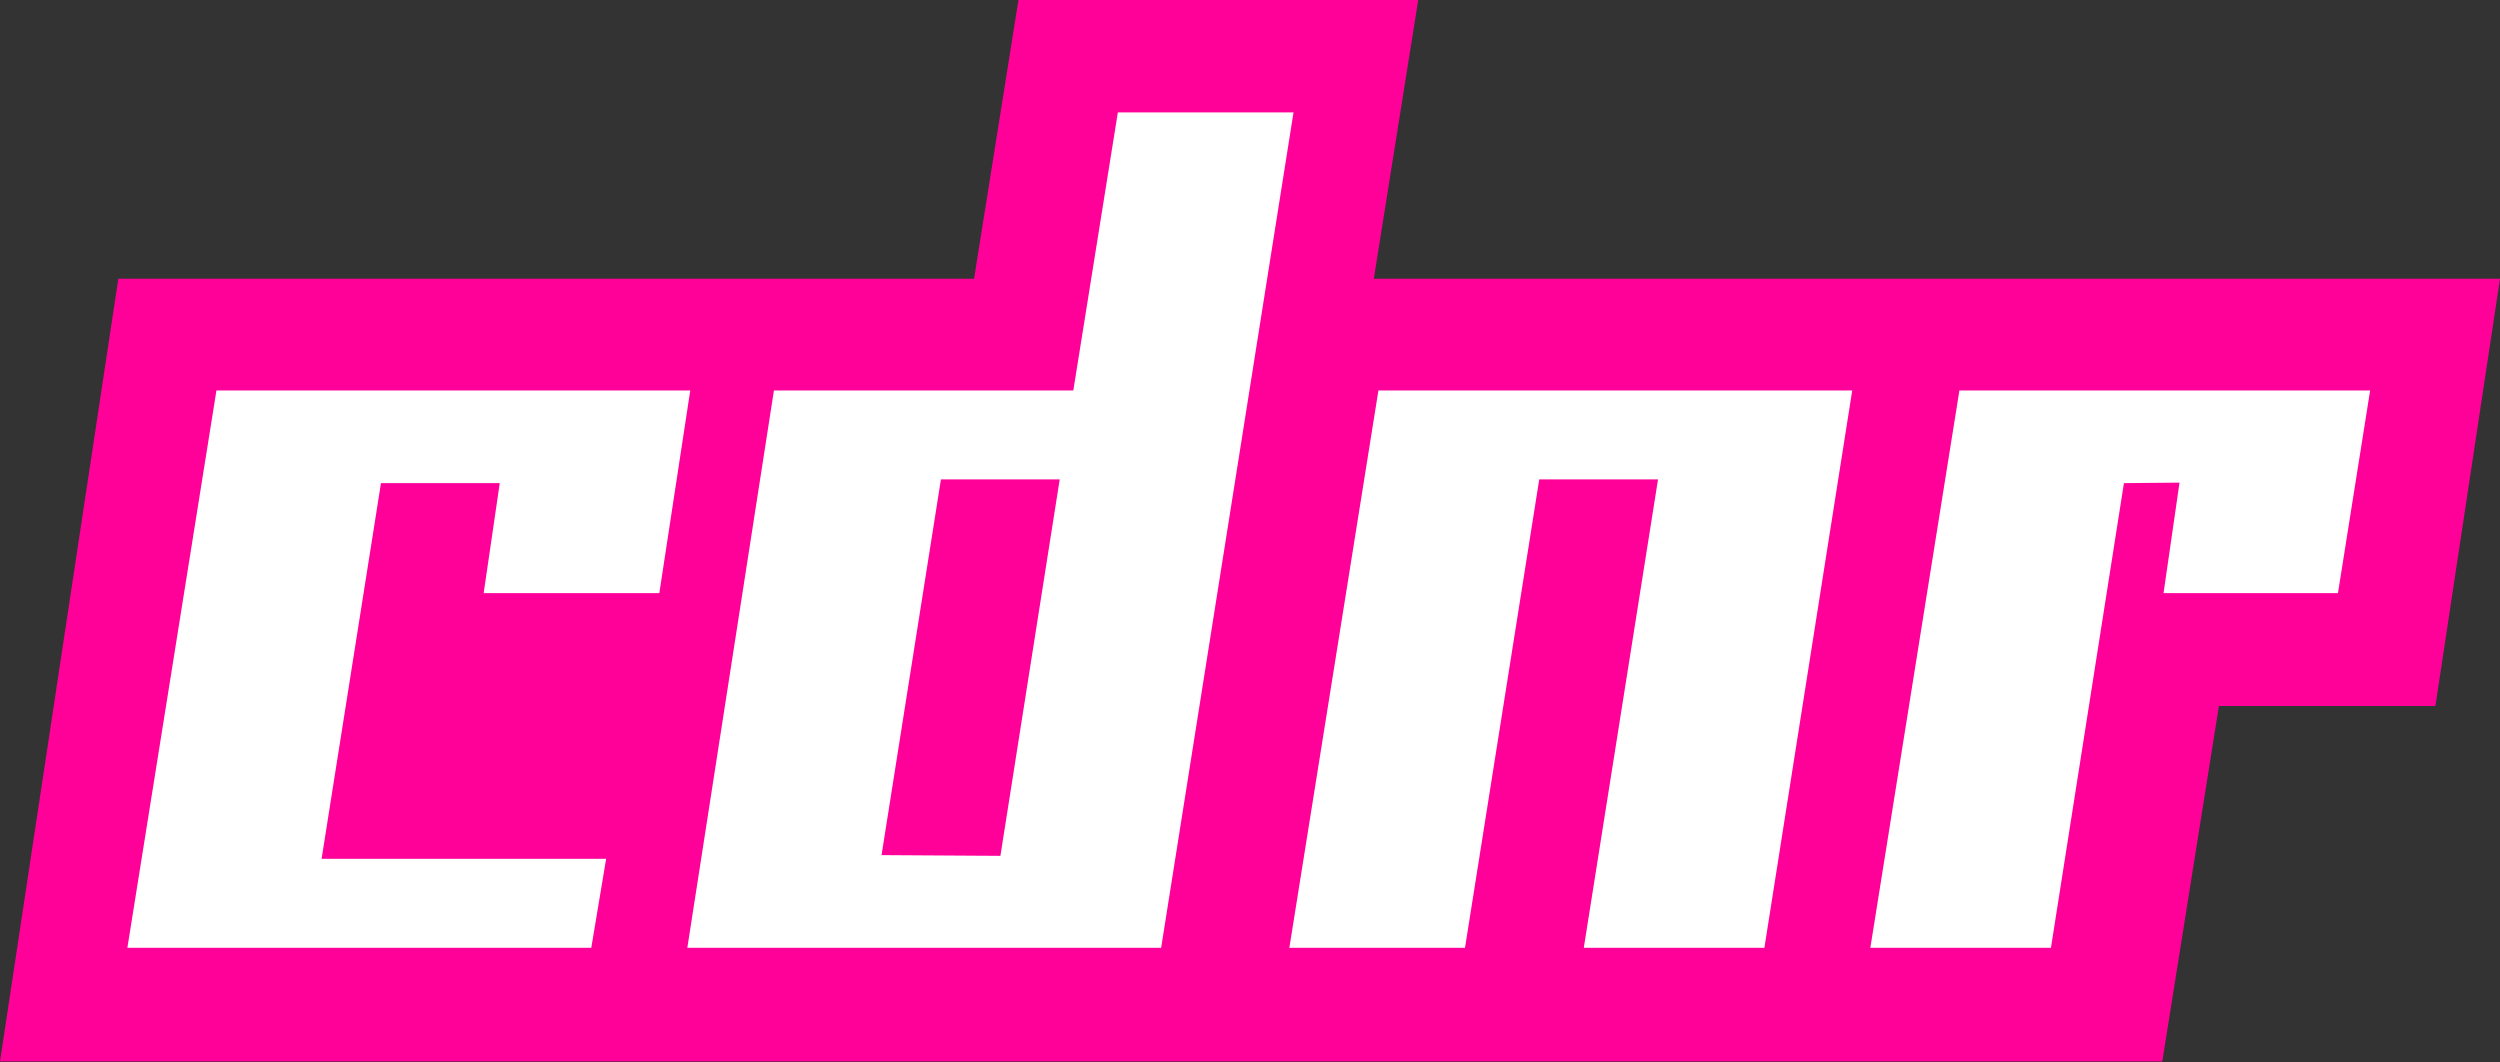
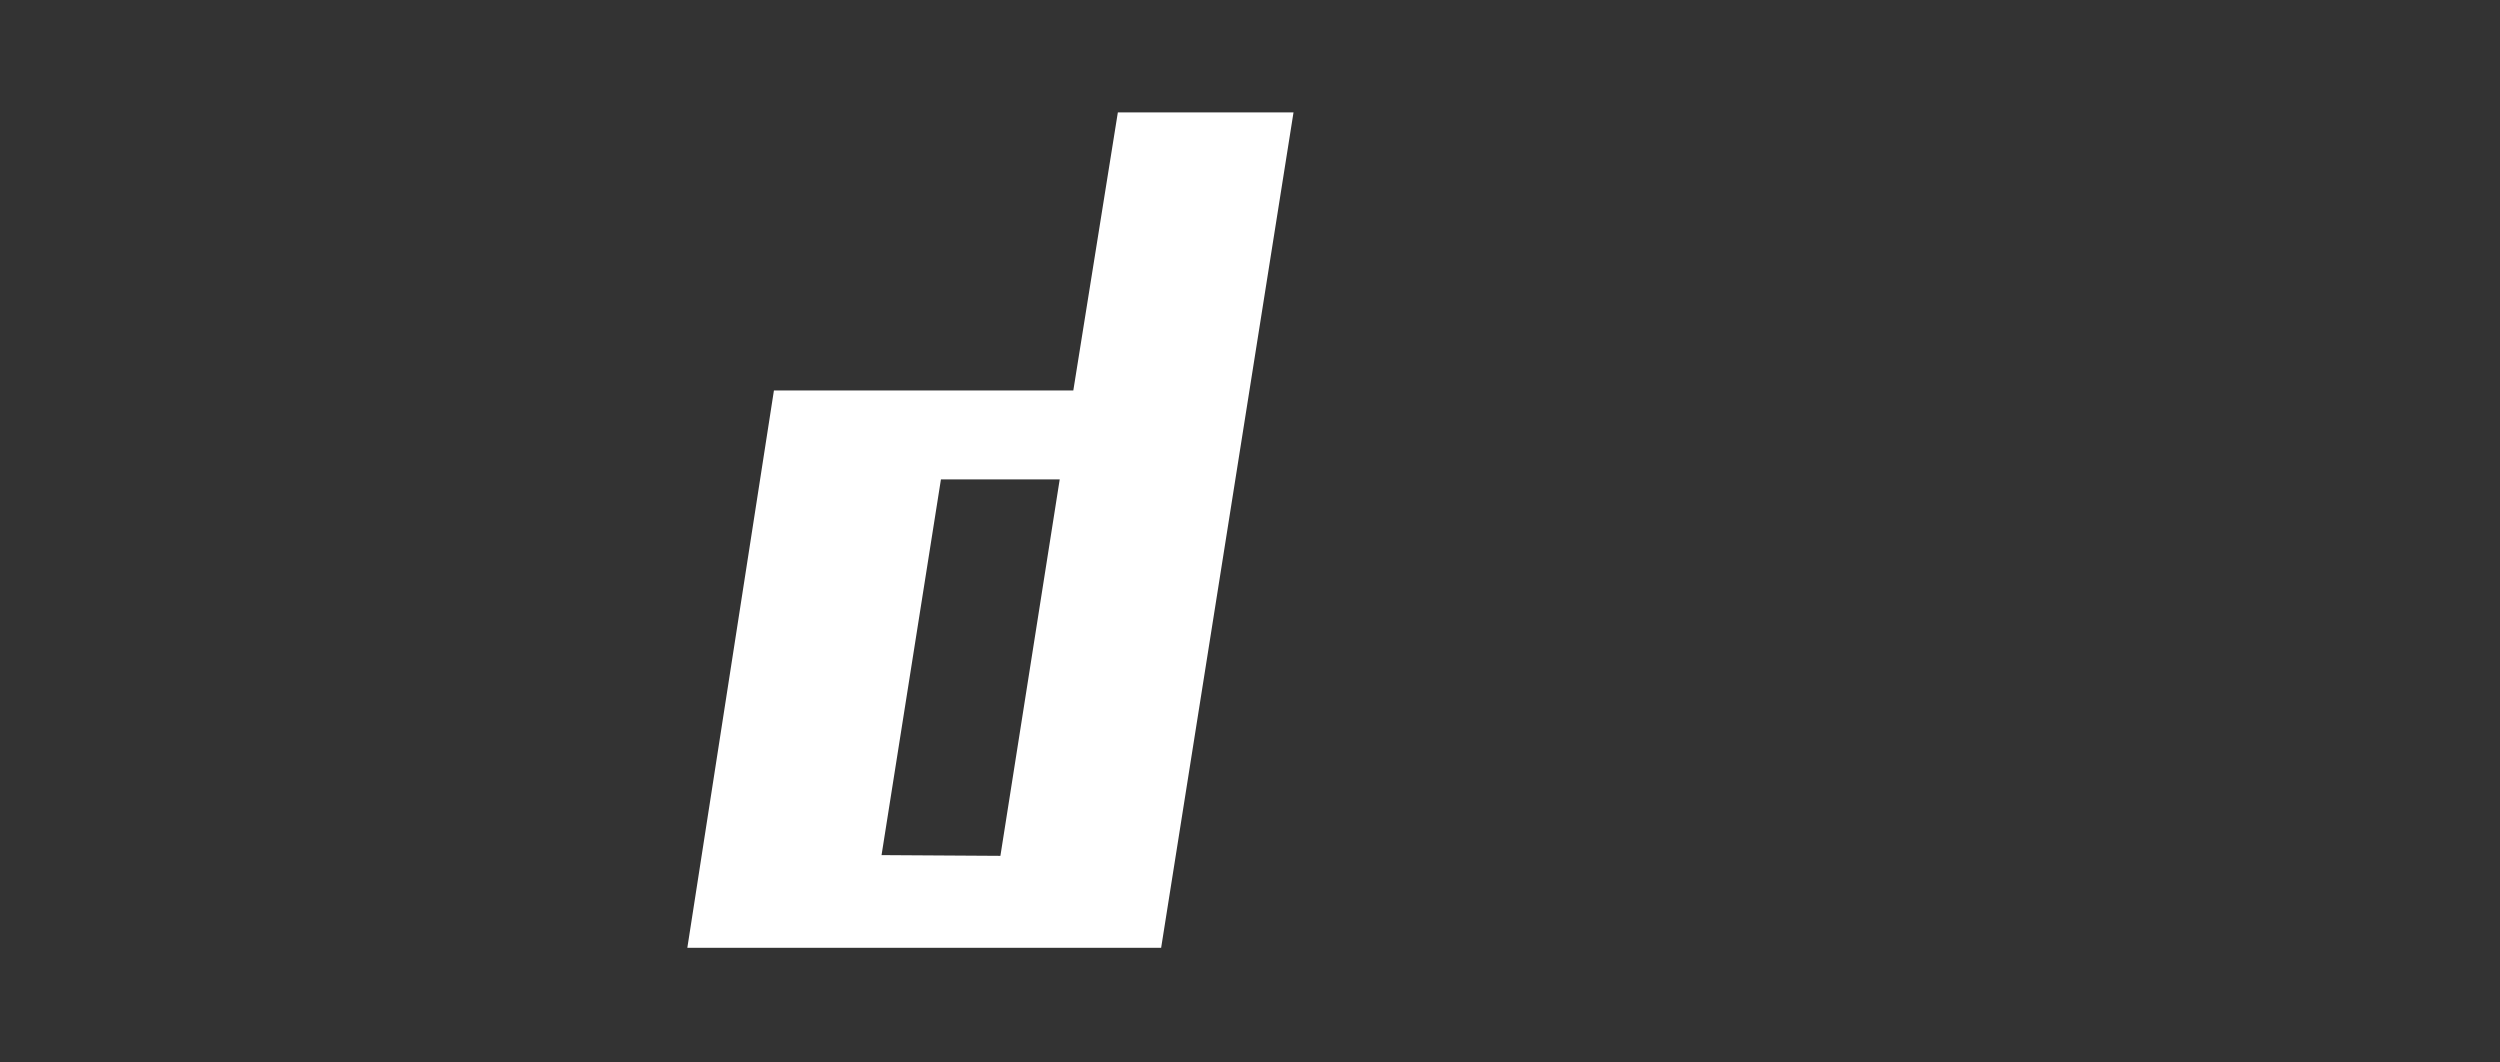
<svg xmlns="http://www.w3.org/2000/svg" width="2000px" height="850px" viewBox="0 0 2000 850" version="1.1">
  <rect x="0" y="0" width="2000" height="850" fill="#333333" stroke="none" />
  <title>Group</title>
  <g id="Page-1" stroke="none" stroke-width="1" fill="none" fill-rule="evenodd">
    <g id="Artboard" transform="translate(0, -575)">
      <g id="Group" transform="translate(0, 575)">
-         <path d="M1134.585,0 L1099.06,222.986 L2000,222.985 L1948.326,564.795 L1775.14,564.795 L1729.837,849.15 L0,849.151 L94.663,222.985 L779.252,222.986 L814.776,0 L1134.585,0 Z" id="Combined-Shape" fill="#FF0099" />
        <g id="cdnr" transform="translate(101.898, 89.91)" fill="#FFFFFF" fill-rule="nonzero">
-           <path d="M285.037,384.587 L297.903,296.597 L202.882,296.597 L155.376,597.148 L383.009,597.148 L371.133,668.332 L0,668.332 L71.259,222.448 L450.31,222.448 L425.567,384.587 L285.037,384.587 Z" id="Combined-Shape" />
          <path d="M447.965,668.332 L517.245,222.448 L756.755,222.448 L792.385,0 L932.915,0 L827.016,668.332 L447.965,668.332 Z M745.868,293.631 L650.847,293.631 L603.341,594.182 L698.424,594.769 L745.868,293.631 Z" id="Combined-Shape" />
-           <path d="M1165.132,668.332 L1224.515,293.631 L1129.494,293.631 L1070.111,668.332 L929.581,668.332 L1000.84,222.448 L1379.891,222.448 L1309.621,668.332 L1165.132,668.332 Z" id="Combined-Shape" />
-           <path d="M1628.933,384.587 L1641.713,296.197 L1597.253,296.597 L1538.86,668.332 L1394.371,668.332 L1465.63,222.448 L1794.206,222.448 L1768.473,384.587 L1628.933,384.587 Z" id="Combined-Shape" />
        </g>
      </g>
    </g>
  </g>
</svg>